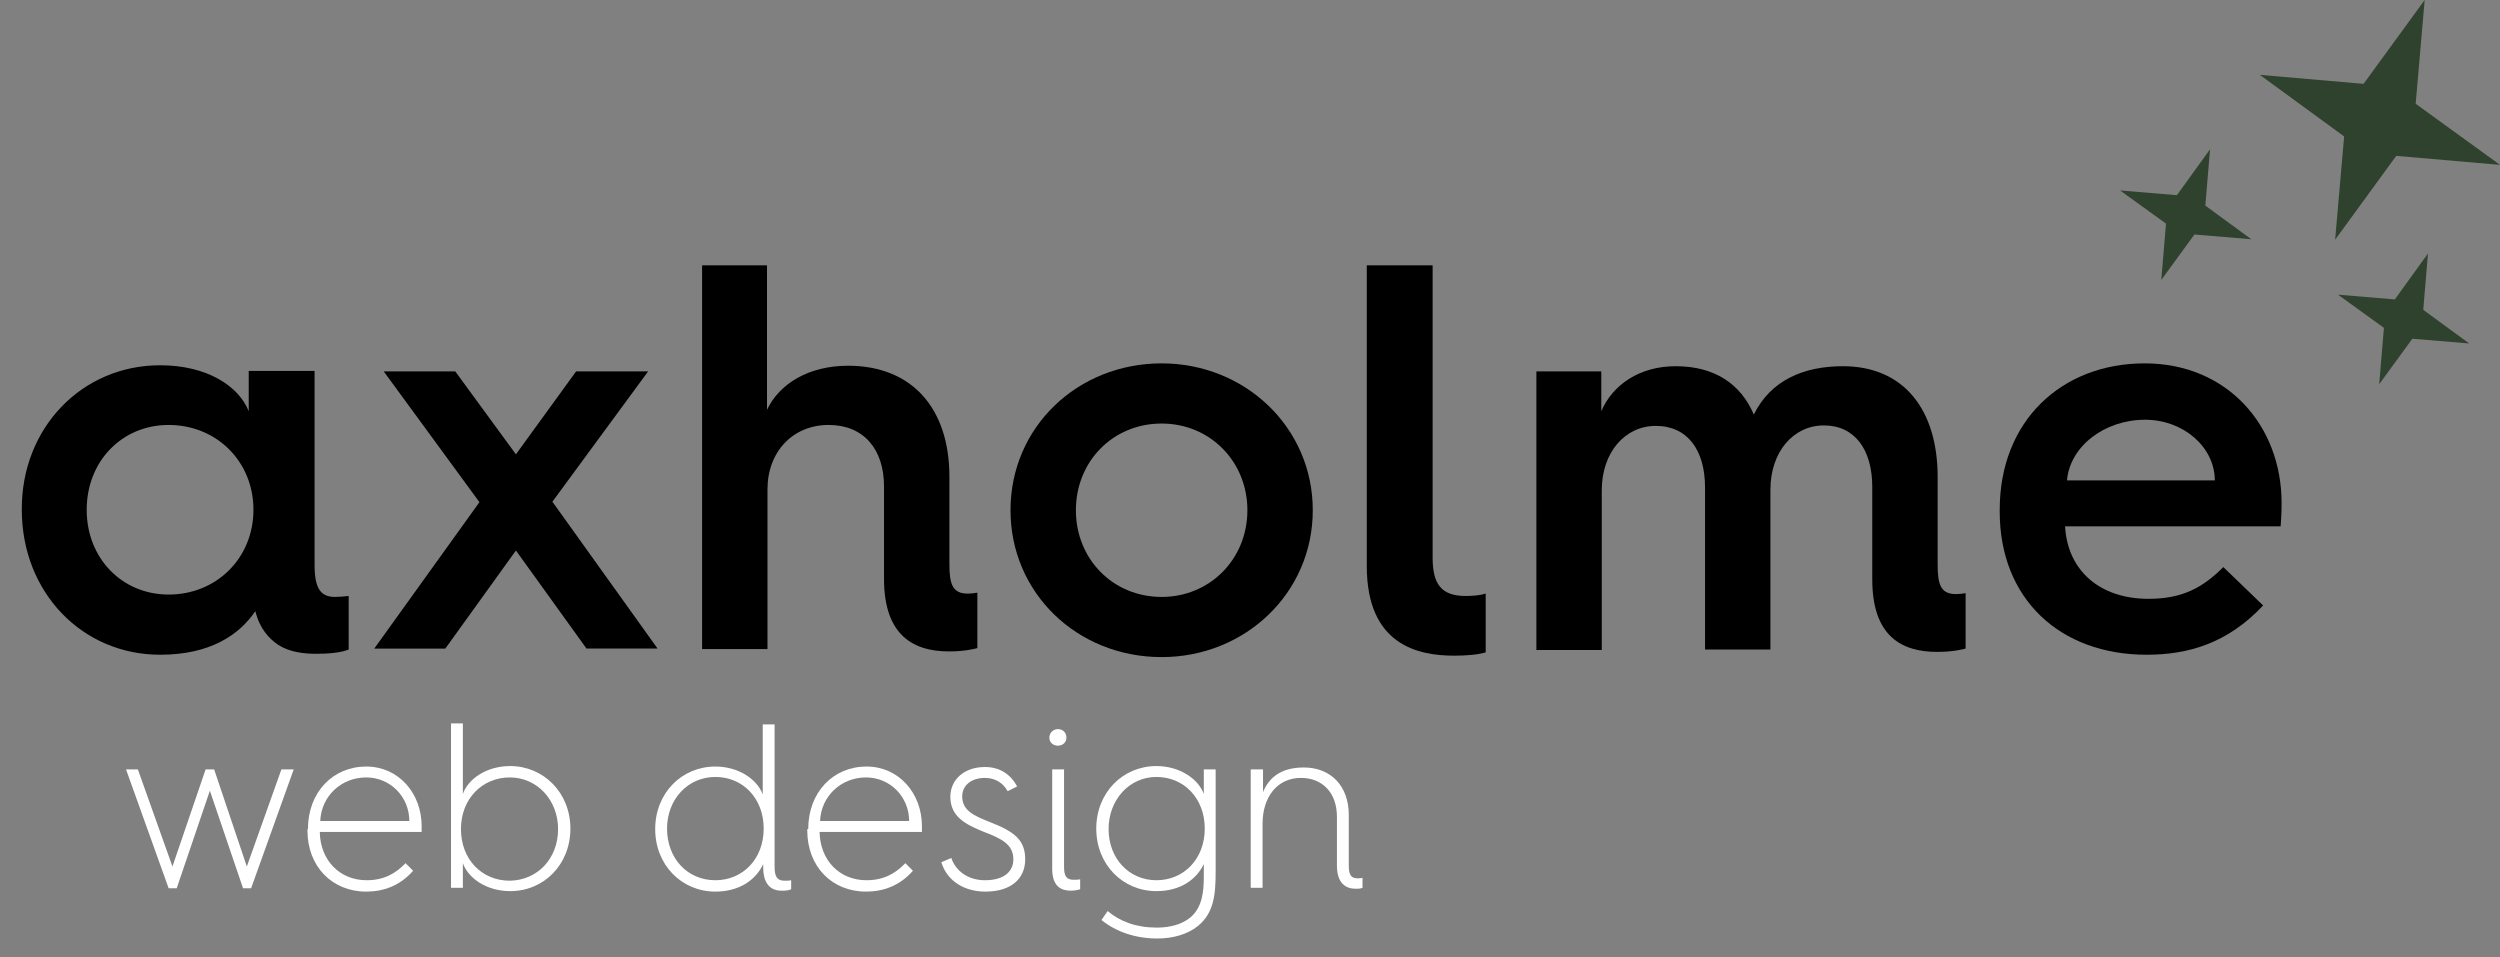
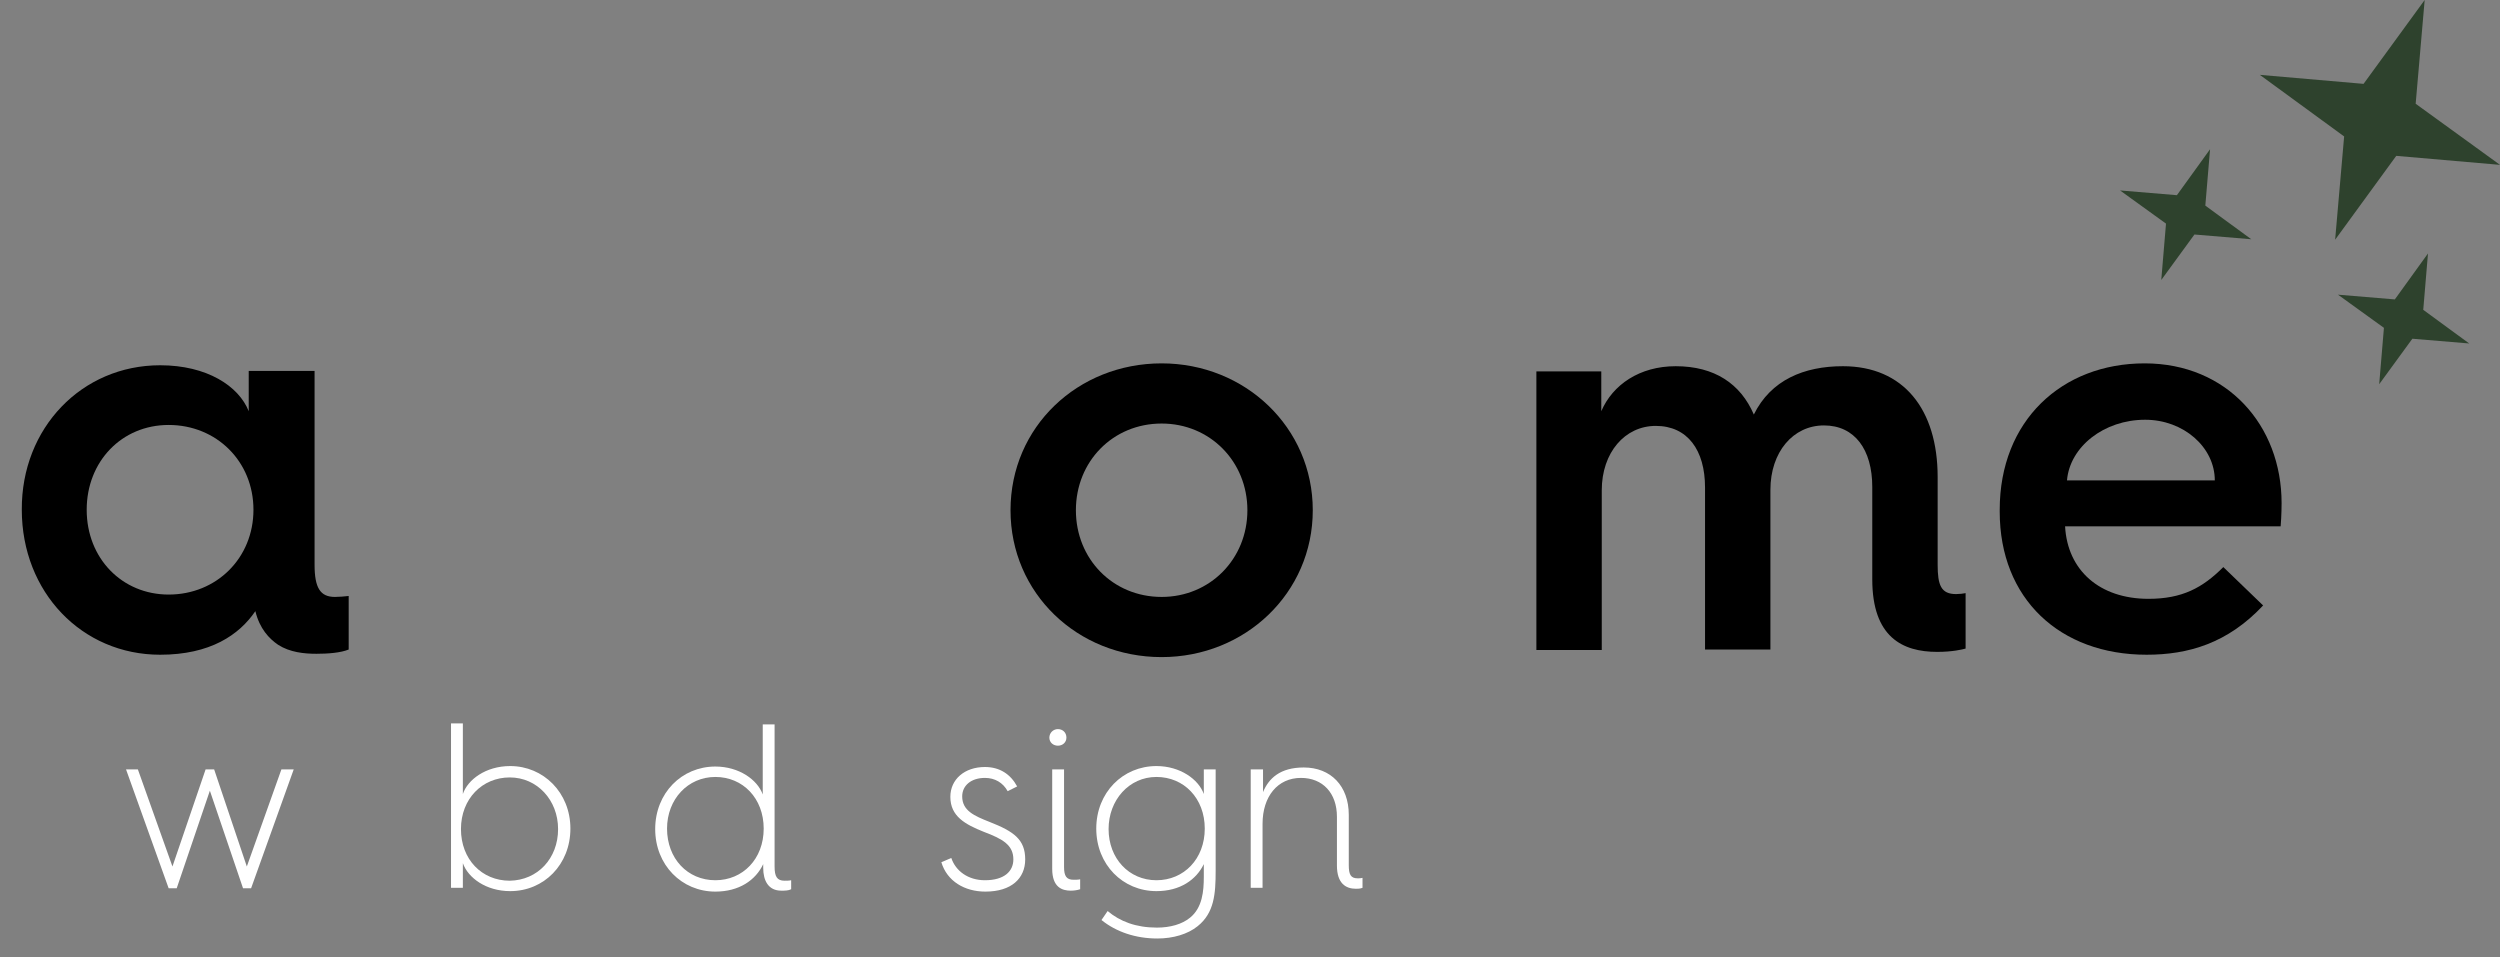
<svg xmlns="http://www.w3.org/2000/svg" version="1.1" id="Layer_1" x="0px" y="0px" viewBox="0 0 527.7 202" enable-background="new 0 0 527.7 202" xml:space="preserve">
  <rect x="0" y="0" width="527.7" height="202" fill="#808080" stroke="none" />
  <g>
    <g>
      <path d="M33.8,77.1c9.9,0,16.6,4.4,18.7,9.7v-8.5h13.9v40.9c0,4.9,1.2,6.8,4.3,6.8c0.8,0,2.1-0.1,2.9-0.2v11.3    c-1.7,0.7-4.4,0.9-6.8,0.9c-2.6,0-5.6-0.3-8.1-1.9c-1.9-1.3-3.9-3.4-4.8-7.1c-3.4,5-9.5,9.2-20.1,9.2c-16.5,0-29.2-13.2-29.2-30.6    C4.5,90.3,17.3,77.1,33.8,77.1z M35.6,125.5c10.1,0,17.9-7.7,17.9-17.9c0-10.2-7.8-17.9-17.9-17.9c-9.9,0-17.3,7.7-17.3,17.9    C18.3,117.9,25.8,125.5,35.6,125.5z" />
-       <path d="M101.2,106L81,78.4h15.1l12.8,17.5l12.7-17.5h15.2l-20.2,27.5l22.2,31h-15l-14.9-20.7L94,136.9H79L101.2,106z" />
-       <path d="M148.1,56h13.8v30.5c2.6-5.5,8.8-9.3,17.1-9.3c13.6,0,21.4,9.1,21.4,23.4v18.5c0,4.3,0.7,6.2,3.9,6.2c0.7,0,1.5-0.1,2-0.2    v11.7c-0.7,0.2-2.8,0.7-6,0.7c-7.2,0-13.7-3.1-13.7-15.3v-19.5c0-7.9-4.3-13-11.7-13c-7.5,0-12.9,5.6-12.9,13.6v33.7h-13.8V56z" />
      <path d="M245.2,76.7c17.6,0,31.9,13.5,31.9,31c0,17.5-14.3,31-31.9,31c-17.8,0-31.9-13.5-31.9-31    C213.3,90.1,227.5,76.7,245.2,76.7z M245.2,126c10.2,0,18.1-8,18.1-18.3s-7.9-18.3-18.1-18.3c-10.3,0-18.1,8-18.1,18.3    S234.9,126,245.2,126z" />
-       <path d="M288.5,56h13.9v61.7c0,5.7,1.9,8.1,7,8.1c1.3,0,2.9-0.1,4.2-0.5v12.4c-1.6,0.5-4.2,0.7-6.6,0.7c-7.5,0-18.5-2.1-18.5-18.9    V56z" />
      <path d="M324.2,78.4h13.8v8.4c2.4-5.6,8.1-9.5,15.7-9.5c8.2,0,13.7,3.7,16.5,10.2c3.6-7.3,10.6-10.2,18.8-10.2    c12.8,0,20,9.1,20,23.4v18.5c0,4.3,0.7,6.2,3.9,6.2c0.7,0,1.5-0.1,2-0.2v11.7c-0.7,0.2-2.8,0.7-6,0.7c-7.3,0-13.7-3.1-13.7-15.3    v-19.5c0-7.9-3.7-13-10.2-13s-11.3,5.6-11.3,13.6v33.7h-13.8v-34.2c0-7.9-3.7-13-10.4-13c-6.5,0-11.4,5.6-11.4,13.6v33.7h-13.8    V78.4z" />
      <path d="M422.1,107.6c0-18.8,13.1-30.9,30.6-30.9c17.4,0,28.9,13.1,28.9,29.5c0,0,0,2.6-0.2,4.9h-45.5c0.5,9.3,7.3,15.3,17.6,15.3    c7.1,0,11.4-2.3,15.8-6.7l8.4,8.1c-7.5,8-15.8,10.4-24.6,10.4c-18.3,0-31-11.8-31-30.2V107.6z M467.5,101.4    c0-7-6.6-12.8-14.7-12.8c-8.7,0-15.9,5.7-16.5,12.8H467.5z" />
    </g>
    <g>
      <path fill="#FFFFFF" d="M26.6,162.4h2.5l7.3,20.5l7-20.5h1.8l6.9,20.5l7.3-20.5H62l-9,25.1h-1.7l-7-20.6l-7,20.6h-1.7L26.6,162.4z    " />
-       <path fill="#FFFFFF" d="M65,175c0-7.8,5.3-13.2,12.3-13.2c6.8,0,11.7,5.6,11.7,12.6c0,0,0,0.7,0,1.2H67.5c0.1,6,4.2,10.2,9.9,10.2    c3.6,0,6.1-1.4,8.2-3.6l1.6,1.6c-2.8,3.2-6.3,4.4-9.9,4.4c-7.2,0-12.4-5.3-12.4-12.9V175z M86.4,173.3c0-5.1-4-9.2-9.1-9.2    c-5.3,0-9.5,4-9.7,9.2H86.4z" />
      <path fill="#FFFFFF" d="M97.7,152.8v14.8c1-3,4.8-5.9,10-5.9c7,0,12.7,5.6,12.7,13.2s-5.6,13.2-12.7,13.2c-5.1,0-8.9-2.8-10-5.9    v5.2h-2.5v-34.7H97.7z M117.8,175c0-6.1-4.4-10.9-10.2-10.9c-5.8,0-10.3,4.5-10.3,10.9s4.4,10.9,10.3,10.9    C113.5,185.8,117.8,181.2,117.8,175z" />
      <path fill="#FFFFFF" d="M151,161.8c5,0,8.9,2.8,10,5.9v-14.8h2.5v30c0,2.1,0.5,3,2.1,3c0.4,0,1,0,1.4-0.1v1.9    c-0.6,0.3-1.3,0.3-2.1,0.3c-2.7,0-3.8-2.1-3.8-4.8v-0.8c-1.6,3.4-5.1,5.8-10.1,5.8c-7.1,0-12.7-5.6-12.7-13.2    S143.9,161.8,151,161.8z M151,185.8c5.8,0,10.2-4.5,10.2-10.9s-4.4-10.9-10.2-10.9s-10.2,4.7-10.2,10.9    C140.8,181.2,145.1,185.8,151,185.8z" />
-       <path fill="#FFFFFF" d="M170.6,175c0-7.8,5.3-13.2,12.3-13.2c6.8,0,11.7,5.6,11.7,12.6c0,0,0,0.7,0,1.2H173    c0.1,6,4.2,10.2,9.9,10.2c3.6,0,6.1-1.4,8.2-3.6l1.6,1.6c-2.8,3.2-6.3,4.4-9.9,4.4c-7.2,0-12.4-5.3-12.4-12.9V175z M191.9,173.3    c0-5.1-4-9.2-9.1-9.2c-5.3,0-9.5,4-9.7,9.2H191.9z" />
      <path fill="#FFFFFF" d="M200.8,181.1c0.9,2.7,3.5,4.7,7.1,4.7c4.1,0,6-1.9,6-4.4c0-3-2.2-4.3-6.2-5.8c-4-1.6-7.1-3.3-7.1-7.4    c0-3.7,3-6.3,7.3-6.3c3.1,0,5.4,1.5,6.8,4.1l-2,1c-1-1.8-2.7-2.8-4.8-2.8c-2.9,0-4.8,1.6-4.8,3.9c0,3,2.5,4.1,5.8,5.4    c5.1,2,7.5,3.7,7.5,7.9c0,4-2.9,6.8-8.4,6.8c-4.4,0-8.1-2.2-9.3-6.2L200.8,181.1z" />
      <path fill="#FFFFFF" d="M221.5,155.7c0-1,0.8-1.8,1.8-1.8s1.8,0.7,1.8,1.8c0,1-0.8,1.7-1.8,1.7S221.5,156.7,221.5,155.7z     M222.1,162.4h2.5V183c0,1.9,0.5,2.7,2,2.7c0.4,0,1,0,1.4-0.1v2.1c-0.6,0.2-1.3,0.3-2,0.3c-1.8,0-3.9-0.7-3.9-4.6V162.4z" />
      <path fill="#FFFFFF" d="M244.2,195.8c2.8,0,5.3-0.7,7-2.1c2.6-2.1,2.9-5.6,2.9-8.6v-2.7c-1.6,3.3-5,5.7-10,5.7    c-7.1,0-12.7-5.6-12.7-13.2s5.6-13.2,12.7-13.2c5,0,8.9,2.8,10,5.9v-5.2h2.5v21.4c0,4.9-0.3,8.9-3.8,11.7    c-2.1,1.7-5.2,2.6-8.5,2.6c-4.6,0-8.7-1.4-11.8-3.9l1.3-1.9C236.4,194.5,239.8,195.8,244.2,195.8z M244.1,185.8    c5.8,0,10.2-4.5,10.2-10.9s-4.4-10.9-10.2-10.9S234,168.9,234,175C234,181.2,238.3,185.8,244.1,185.8z" />
      <path fill="#FFFFFF" d="M264.1,162.4h2.5v4.8c1.2-2.9,3.6-5.2,8.6-5.2c5.7,0,9.5,3.9,9.5,10v10.6c0,2,0.4,2.8,1.9,2.8    c0.3,0,0.6,0,1-0.1v2.1c-0.5,0.2-1,0.2-1.4,0.2c-2.1,0-4-1.1-4-4.9v-10.3c0-5-3-8.2-7.6-8.2c-4.9,0-8.1,3.9-8.1,9.7v13.5h-2.5    V162.4z" />
    </g>
    <polygon fill="#2E422D" points="492.9,50.6 494.8,28.8 477,15.8 498.9,17.7 511.8,0 509.9,21.9 527.7,34.8 505.8,32.9  " />
    <polygon fill="#2E422D" points="456.2,59.1 457.2,47.2 447.5,40.2 459.5,41.2 466.5,31.5 465.5,43.4 475.2,50.5 463.2,49.5  " />
    <polygon fill="#2E422D" points="502.2,81.1 503.2,69.2 493.5,62.2 505.5,63.2 512.5,53.5 511.5,65.4 521.2,72.5 509.2,71.5  " />
  </g>
</svg>